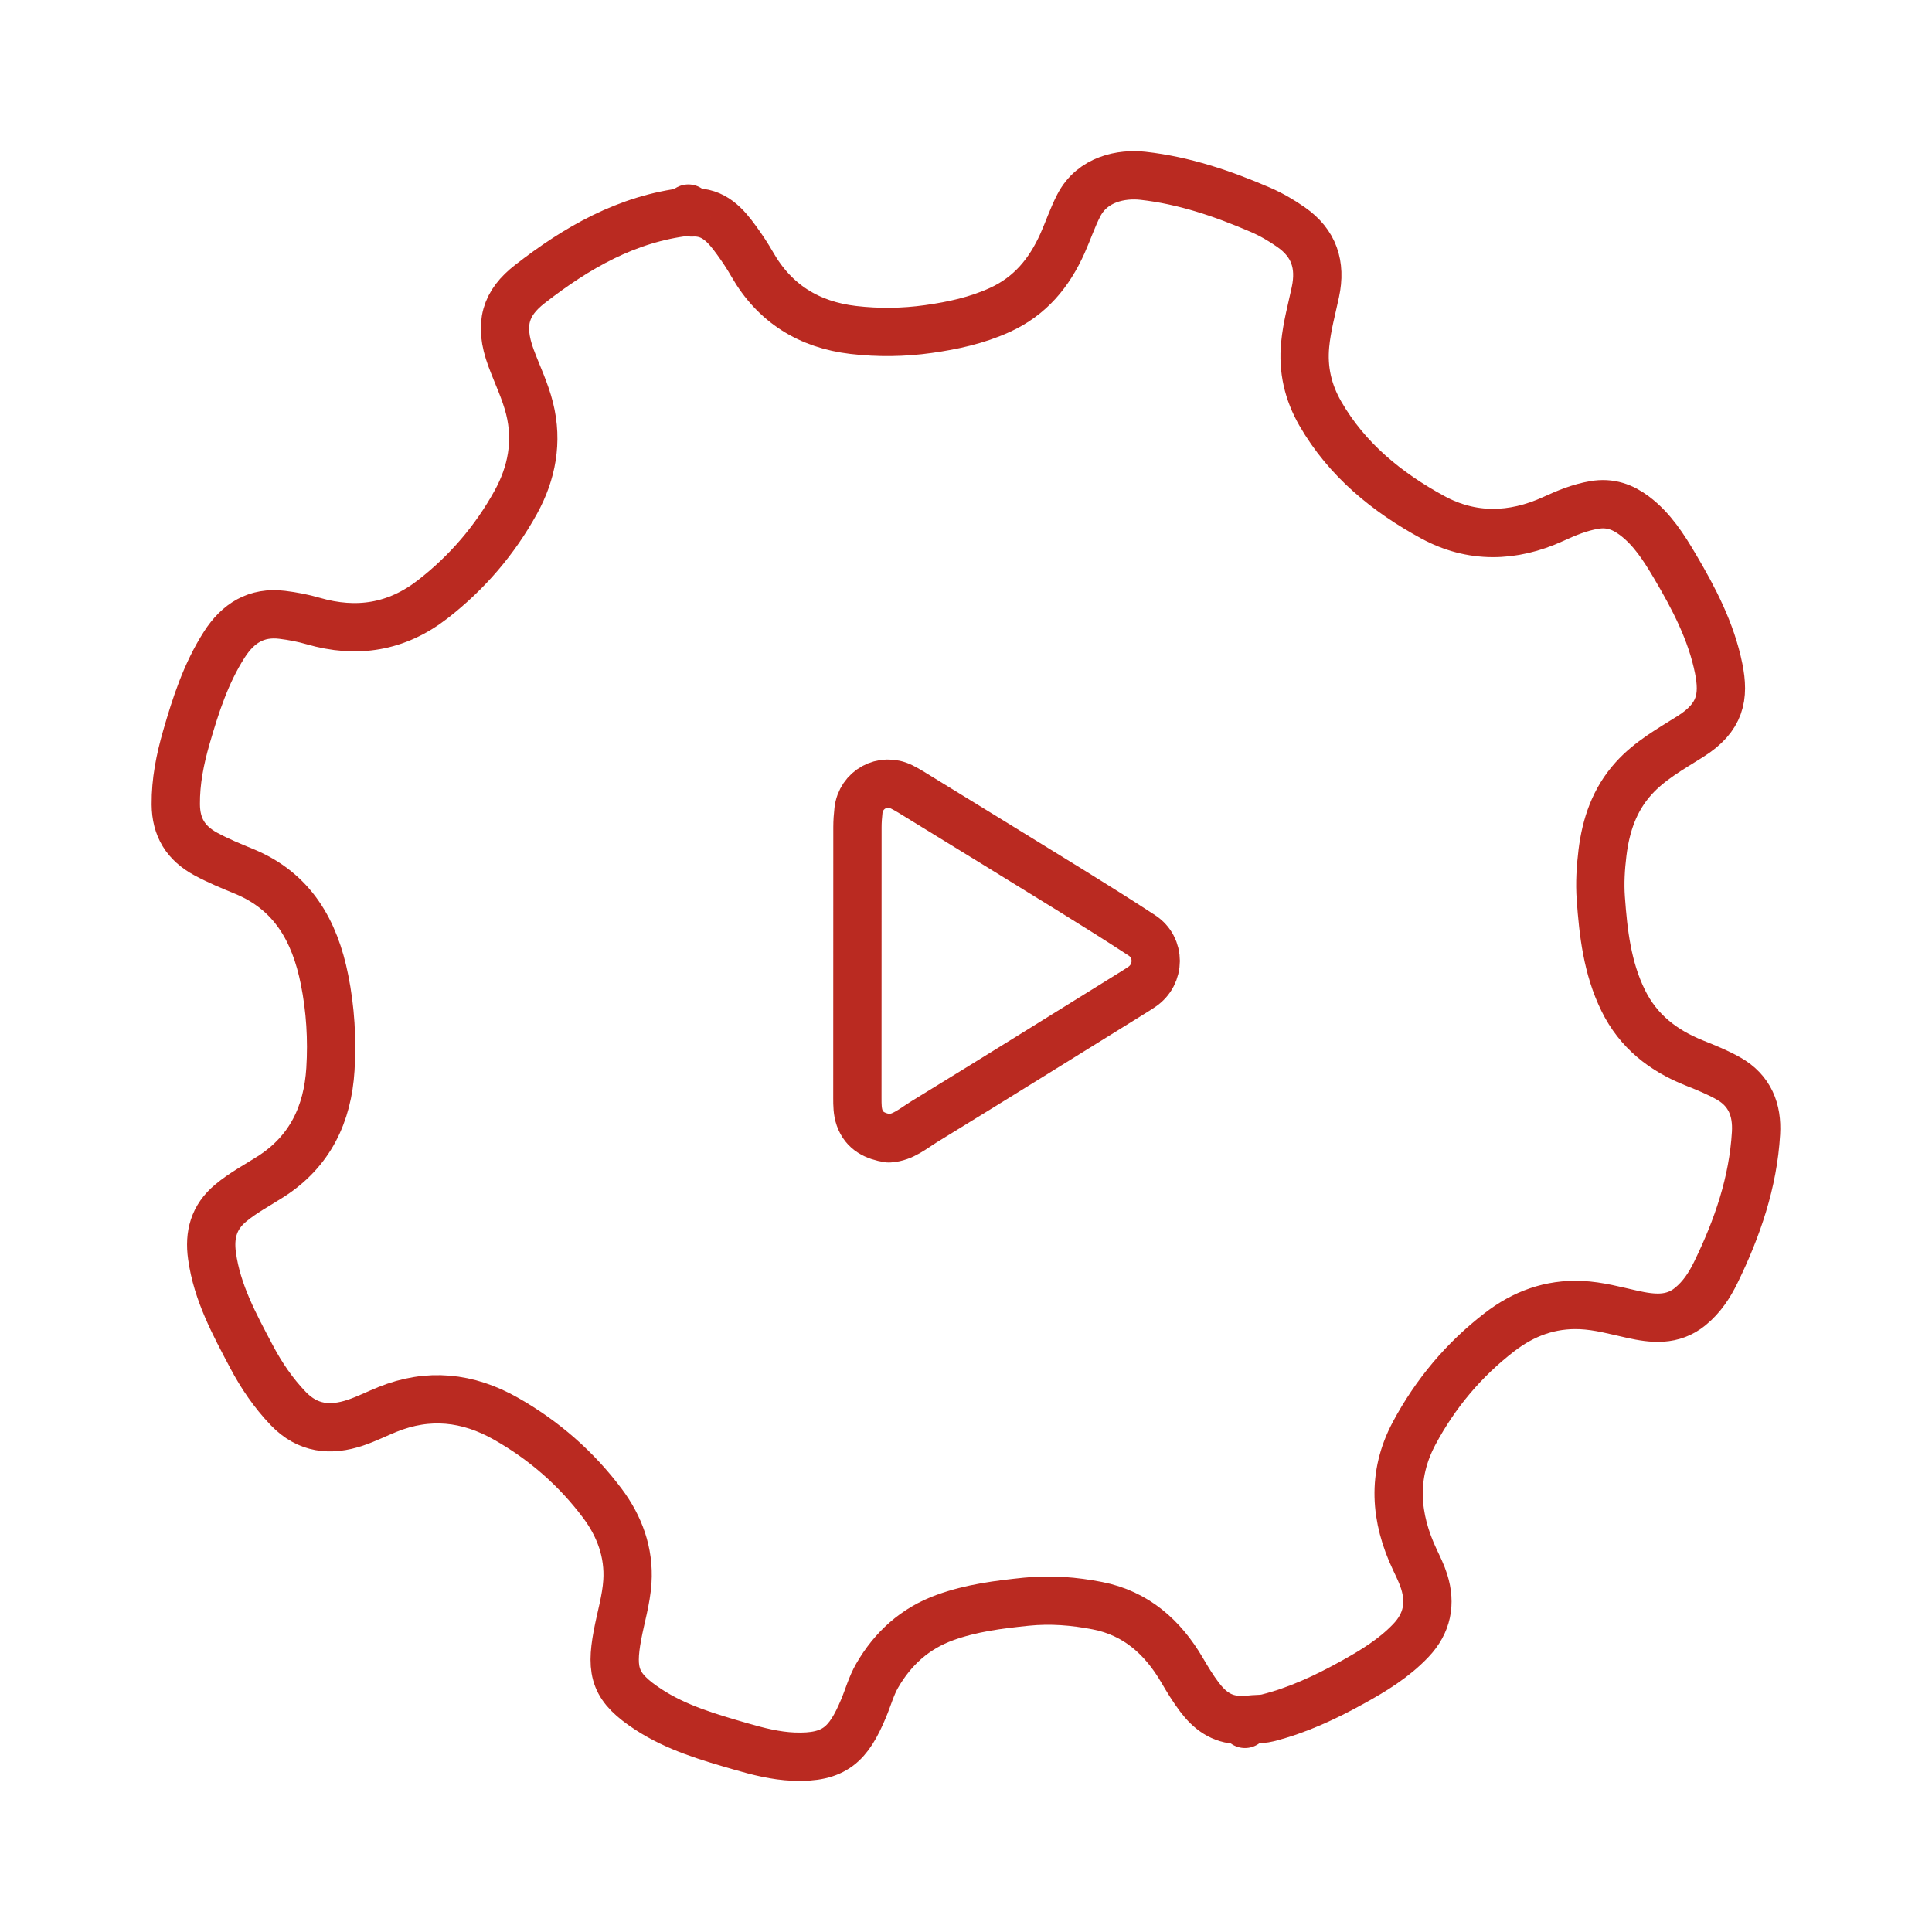
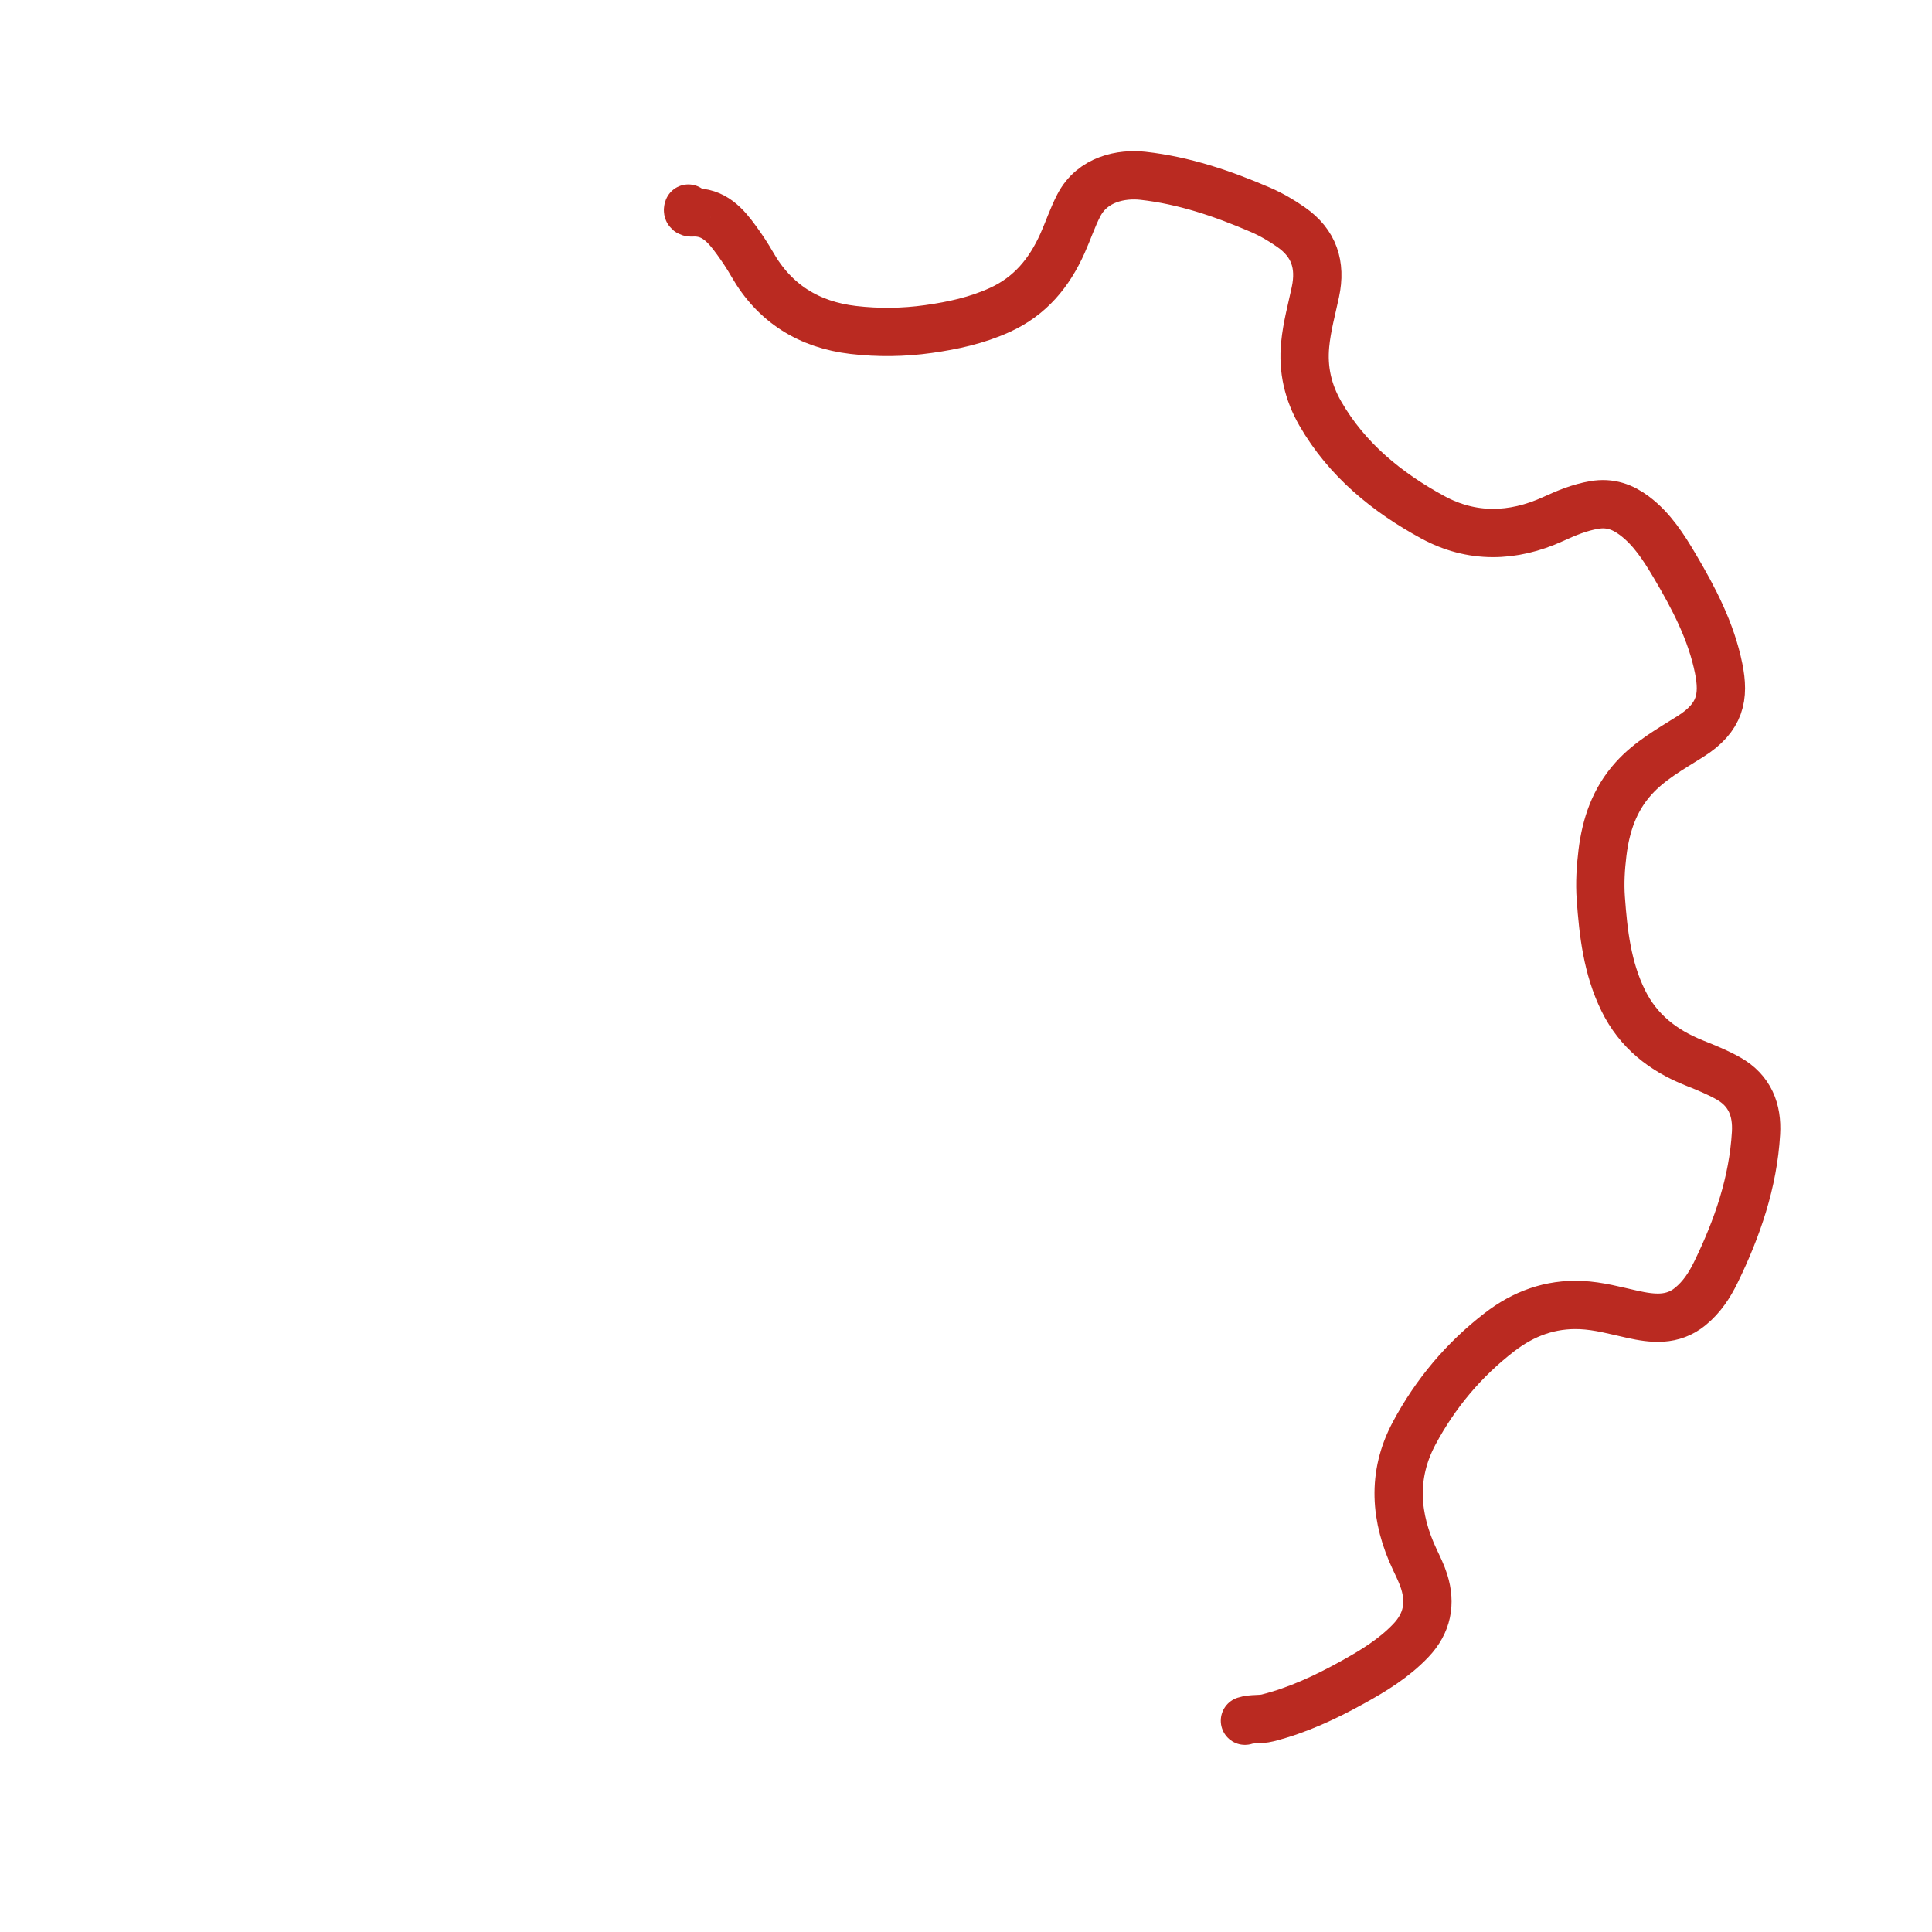
<svg xmlns="http://www.w3.org/2000/svg" id="uuid-214af177-7d31-4e40-9425-c1c21a2282d0" data-name="Ebene 1" viewBox="0 0 80 80">
  <g id="uuid-ba7c1a78-fb86-4aff-9e1f-4e3e70b00072" data-name="urPZzb">
    <g>
-       <path d="M28.46,8.764c-2.501.288-4.59,1.496-6.521,3-.985.767-1.305,1.637-.777,3.06.258.696.587,1.367.767,2.092.342,1.37.091,2.679-.569,3.876-.864,1.568-2.017,2.916-3.442,4.022-1.499,1.163-3.149,1.423-4.954.9-.417-.121-.849-.203-1.28-.256-1.067-.13-1.827.345-2.394,1.23-.762,1.188-1.188,2.507-1.574,3.845-.261.906-.445,1.819-.437,2.774.007.953.412,1.607,1.243,2.057.513.278,1.047.497,1.584.718,2.009.826,2.926,2.459,3.332,4.481.246,1.228.32,2.471.244,3.713-.114,1.858-.845,3.402-2.465,4.441-.561.36-1.153.669-1.67,1.103-.699.585-.888,1.313-.768,2.183.21,1.526.936,2.85,1.637,4.177.409.774.904,1.502,1.52,2.145.804.838,1.745.933,2.778.587.452-.152.882-.369,1.325-.548,1.699-.688,3.328-.517,4.91.381,1.578.895,2.919,2.067,4,3.511.704.941,1.107,2.029,1.03,3.235-.048.754-.275,1.481-.412,2.222-.288,1.545-.09,2.173,1.274,3.067,1.173.769,2.509,1.153,3.84,1.538.711.206,1.438.39,2.176.42,1.708.07,2.282-.519,2.901-1.996.19-.453.321-.939.565-1.36.65-1.121,1.559-1.951,2.805-2.403,1.095-.397,2.221-.538,3.372-.656,1.004-.103,1.981-.022,2.945.166,1.587.309,2.703,1.3,3.504,2.673.223.382.452.759.72,1.114.414.548.91.922,1.626.942.095.003.27-.04.256.165" fill="none" stroke="#ba2a21" stroke-linecap="round" stroke-linejoin="round" stroke-width="2" />
      <path d="M28.503,8.636c-.069.183.144.161.17.16.886-.039,1.379.538,1.833,1.165.229.316.447.643.64.981.929,1.629,2.356,2.506,4.187,2.721,1.034.121,2.08.108,3.114-.038,1.014-.143,2.001-.357,2.953-.79,1.261-.574,2.047-1.538,2.592-2.75.235-.523.413-1.068.679-1.582.57-1.101,1.78-1.32,2.653-1.224,1.697.188,3.303.733,4.864,1.406.448.193.879.444,1.279.725.94.658,1.242,1.551,1,2.686-.153.718-.35,1.426-.422,2.171-.102,1.045.123,1.982.627,2.859,1.101,1.913,2.764,3.264,4.658,4.293,1.603.872,3.305.841,4.986.071.542-.249,1.091-.478,1.701-.581.656-.111,1.178.083,1.665.45.731.551,1.211,1.309,1.671,2.086.789,1.333,1.506,2.709,1.813,4.231.236,1.172.085,2.029-1.171,2.821-.825.52-1.687.997-2.355,1.74-.79.878-1.143,1.924-1.285,3.075-.077.627-.114,1.255-.07,1.878.104,1.451.269,2.889.924,4.229.629,1.287,1.662,2.083,2.953,2.598.48.192.957.384,1.409.639.891.503,1.198,1.315,1.142,2.265-.119,2.04-.774,3.938-1.662,5.76-.259.532-.581,1.027-1.057,1.417-.741.608-1.568.508-2.393.327-.708-.156-1.4-.353-2.136-.385-1.277-.056-2.379.356-3.372,1.12-1.481,1.14-2.658,2.546-3.535,4.187-.929,1.739-.794,3.502.033,5.247.139.294.284.588.381.897.284.91.126,1.725-.547,2.434-.702.74-1.557,1.26-2.437,1.746-1.112.614-2.255,1.15-3.496,1.464-.317.08-.637.018-.942.117" fill="none" stroke="#ba2a21" stroke-linecap="round" stroke-linejoin="round" stroke-width="2" />
-       <path d="M36.826,47.136c.574-.037.994-.414,1.446-.691,2.856-1.748,5.696-3.52,8.542-5.285.158-.098.316-.195.469-.299.76-.518.768-1.628-.002-2.13-.958-.626-1.928-1.235-2.901-1.837-2.102-1.3-4.21-2.592-6.316-3.885-.239-.147-.476-.3-.727-.425-.787-.39-1.694.109-1.79.979-.025.226-.042.455-.042.683-.003,3.742-.001,7.484-.003,11.226-0.0.274.001.552.091.809.194.554.65.769,1.19.855" fill="none" stroke="#ba2a21" stroke-linecap="round" stroke-linejoin="round" stroke-width="2" />
    </g>
  </g>
</svg>